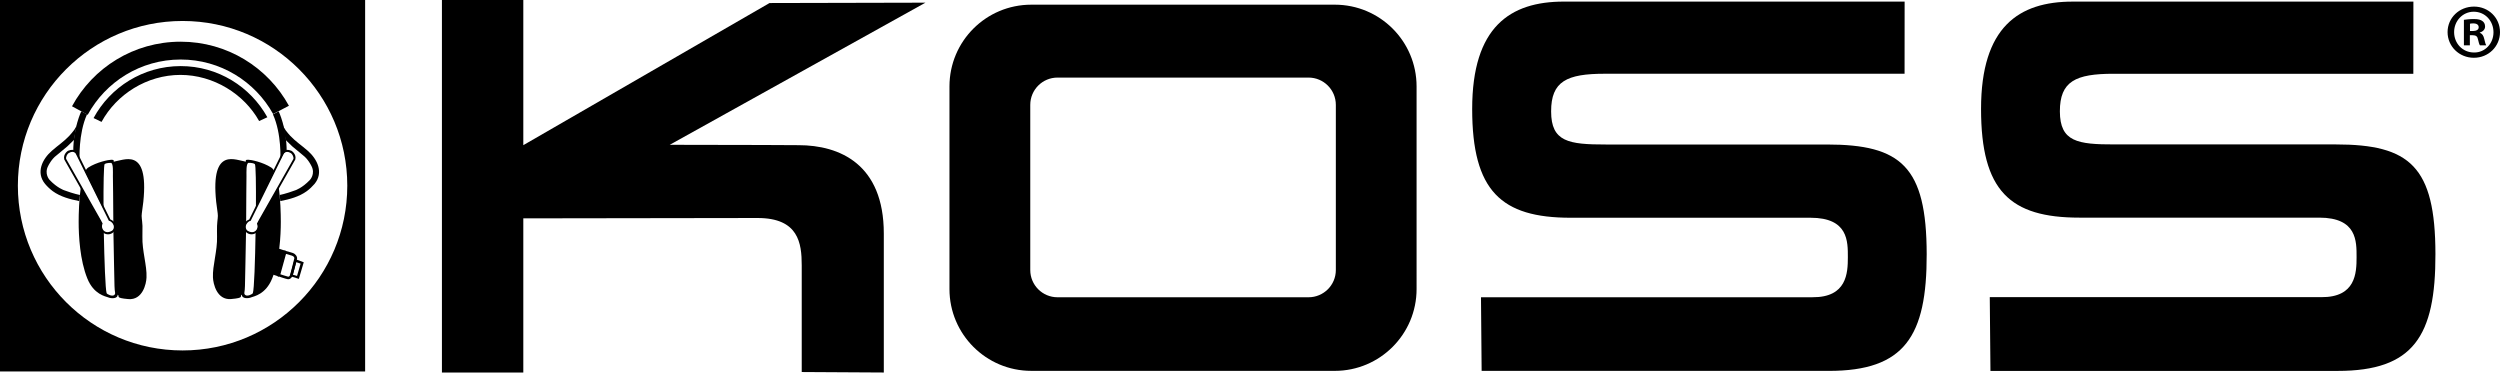
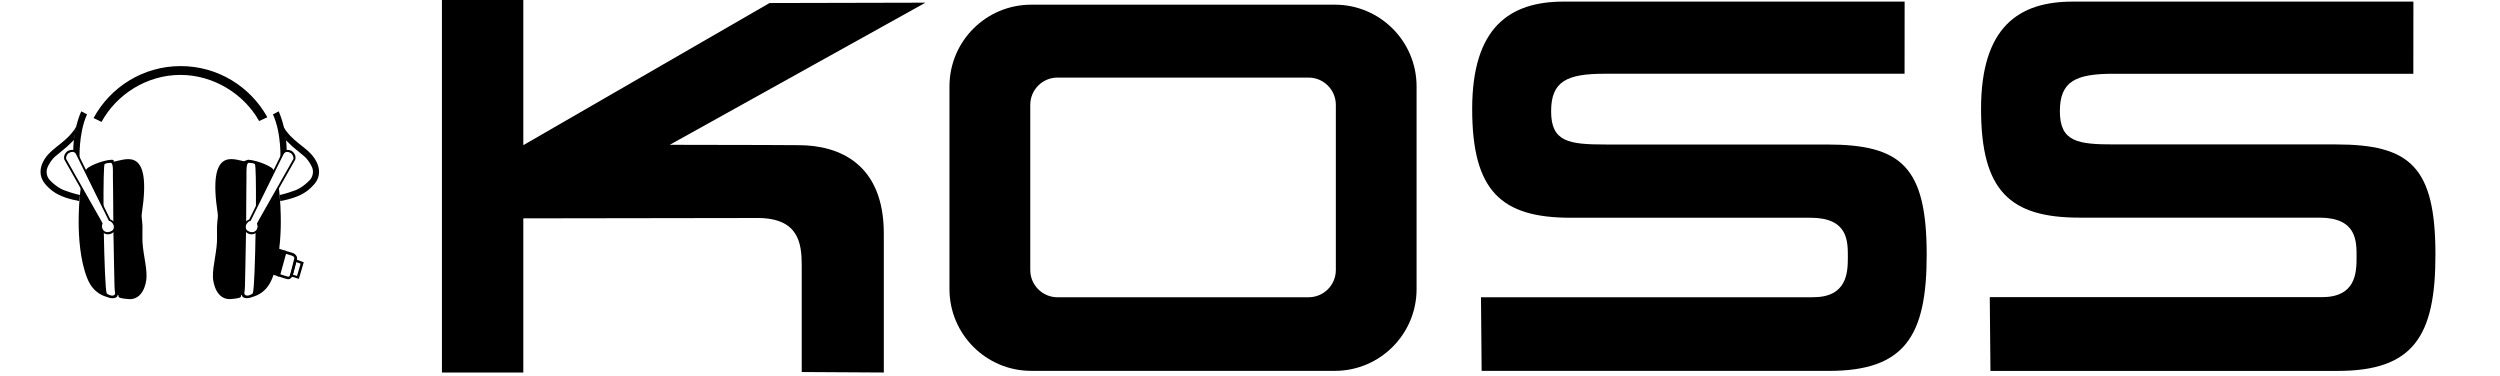
<svg xmlns="http://www.w3.org/2000/svg" version="1.1" id="Layer_1" x="0px" y="0px" width="189.167px" height="28.415px" viewBox="0 0 189.167 28.415" enable-background="new 0 0 189.167 28.415" xml:space="preserve">
  <path d="M101,28.062c3.416,0,6.188-2.774,6.188-6.19V6.54c0-3.422-2.771-6.186-6.188-6.186H78.031c-3.419,0-6.188,2.763-6.188,6.186  v15.332c0,3.414,2.769,6.189,6.188,6.189L101,28.062L101,28.062z M80.019,22.493c-1.141,0-2.062-0.922-2.062-2.06V7.937  c0-1.143,0.921-2.067,2.062-2.067h18.995c1.139,0,2.065,0.924,2.065,2.067v12.497c0,1.139-0.928,2.059-2.065,2.059H80.019  L80.019,22.493z" />
  <path d="M58.227,0.23l11.799-0.028L50.677,10.957c5.739,0,9.749,0.028,9.749,0.028c3.105,0,6.449,1.433,6.449,6.686v10.516  l-6.211-0.037v-8.07c0-1.677-0.235-3.584-3.339-3.584c-3.105,0-17.728,0.027-17.728,0.027v11.664h-6.158V0h6.158v10.985L58.227,0.23  L58.227,0.23z" />
  <path d="M144.117,0.122l-0.004,5.458h-22.693c-2.864,0-4.057,0.569-4.051,2.851c0,2.303,1.328,2.503,4.147,2.503  c2.389-0.005,16.715,0,16.715,0c5.615,0,7.546,1.66,7.556,8.298c0.012,6.209-1.664,8.832-7.404,8.832c-5.969,0-26.272,0-26.272,0  l-0.049-5.573h25.08c2.604,0.02,2.68-1.83,2.68-3.021c0-1.199,0.039-2.994-2.825-2.994c-3.588,0-18.152,0-18.152,0  c-5.256,0-7.449-2.026-7.449-8.231c0-6.212,2.869-8.124,6.925-8.124C122.378,0.122,144.117,0.122,144.117,0.122L144.117,0.122z" />
  <path d="M182.614,0.121l-0.005,5.461h-22.691c-2.862,0-4.059,0.566-4.054,2.851c0.007,2.296,1.337,2.5,4.151,2.495  c2.383-0.002,16.721,0,16.721,0c5.607,0,7.538,1.665,7.545,8.294c0.016,6.213-1.662,8.844-7.396,8.844c-5.971,0-26.274,0-26.274,0  l-0.051-5.581h25.077c2.613,0.023,2.678-1.822,2.678-3.025c0-1.195,0.041-2.992-2.824-2.992c-3.582,0-18.146,0-18.146,0  c-5.256,0-7.445-2.022-7.445-8.228c0-6.21,2.863-8.118,6.926-8.118C160.875,0.121,182.614,0.121,182.614,0.121L182.614,0.121z" />
  <g>
-     <path d="M13.817,26.517c6.883,0,12.461-5.583,12.461-12.467c0-6.882-5.579-12.463-12.461-12.463   C6.93,1.587,1.352,7.168,1.352,14.05C1.353,20.934,6.931,26.517,13.817,26.517L13.817,26.517z M0,28.107V0h27.628v28.107H0   L0,28.107z" />
-     <path d="M21.862,8.003C20.275,5.11,17.2,3.155,13.67,3.155c-3.552,0-6.638,1.968-8.221,4.886l1.185,0.648   c1.356-2.496,3.999-4.185,7.036-4.185c3.009,0,5.634,1.663,6.996,4.123L21.862,8.003L21.862,8.003z" />
    <path d="M20.23,8.872c-1.281-2.309-3.736-3.871-6.56-3.871c-2.847,0-5.324,1.591-6.59,3.932l0.603,0.291   c1.134-2.08,3.423-3.556,5.969-3.556c2.508,0,4.815,1.448,5.956,3.491L20.23,8.872L20.23,8.872z" />
    <polygon points="21.648,18.991 21.107,20.934 20.065,20.575 20.697,18.691  " />
    <path d="M6.151,8.424c0,0-0.608,1.236-0.608,3.046c0,0,0.198-0.097,0.481,0.643c0,0-0.108-1.989,0.562-3.459L6.151,8.424   L6.151,8.424z" />
    <path d="M21.084,8.424c0,0,0.608,1.236,0.608,3.046c0,0-0.198-0.097-0.477,0.643c0,0,0.109-1.989-0.563-3.459L21.084,8.424   L21.084,8.424z" />
    <path d="M5.81,9.422c-0.049,0.292-0.386,0.65-0.575,0.864c-0.385,0.413-0.873,0.736-1.3,1.114   c-0.746,0.643-1.229,1.659-0.526,2.514c0.167,0.201,0.372,0.393,0.584,0.552c0.574,0.419,1.314,0.615,2.004,0.75l0.054-0.461   c0,0-0.457-0.083-1.2-0.36c0,0-0.515-0.17-1.093-0.776c0,0-0.444-0.463-0.102-1.083c0,0,0.234-0.495,0.62-0.779l0.812-0.676   l0.506-0.49L5.81,9.422L5.81,9.422z" />
    <path d="M21.396,9.422c0.054,0.292,0.385,0.65,0.576,0.864c0.389,0.413,0.876,0.736,1.305,1.114   c0.74,0.643,1.227,1.659,0.525,2.514c-0.172,0.201-0.375,0.393-0.59,0.552c-0.576,0.419-1.306,0.615-2.002,0.75l-0.05-0.461   c0,0,0.451-0.083,1.196-0.36c0,0,0.515-0.17,1.09-0.776c0,0,0.451-0.463,0.107-1.083c0,0-0.238-0.495-0.616-0.779L22.12,11.08   l-0.508-0.49L21.396,9.422L21.396,9.422z" />
    <path d="M10.776,17.898c0.004-0.172,0.01-0.662,0.004-0.808c-0.027-0.516-0.092-0.668-0.049-0.949   c0.771-5.017-1.169-4.084-1.977-3.939l-0.149,0.037c0-0.094,0.033-0.151-0.18-0.151c-0.206,0-1.102,0.177-1.755,0.594   c-0.09,0.059-0.165,0.161-0.234,0.286l1.398,2.832c-0.01-1.823,0.018-3.333,0.084-3.382c0.184-0.121,0.507-0.089,0.507-0.089   c0.15,0.112,0.118,0.648,0.118,1.008c0,0.273,0.032,1.967,0.032,3.389c0,0.068,0.005,0.148,0.005,0.216   c0.005,0.019,0.014,0.024,0.024,0.031c0.078,0.159,0.06,0.339-0.024,0.466c0.018,1.541,0.084,3.805,0.084,4.209   c0,0.471,0.123,0.564-0.027,0.68c-0.152,0.123-0.535-0.062-0.569-0.145c-0.093-0.289-0.172-2.441-0.214-4.65   c-0.047-0.041-0.101-0.104-0.127-0.166c-0.072-0.144-0.061-0.3,0-0.418l-1.606-2.831c-0.139,0.934-0.169,2.067-0.169,2.67   c0,1.047,0.091,2.893,0.659,4.289c0.484,1.2,1.368,1.346,1.58,1.426c0.205,0.092,0.712,0.125,0.712-0.205   c0.208,0.125-0.256,0.242,0.814,0.334c1.073,0.086,1.355-1.154,1.369-1.641C11.128,20.102,10.743,18.967,10.776,17.898   L10.776,17.898z" />
-     <path d="M21.08,14.115l-1.605,2.83c0.06,0.119,0.069,0.274,0,0.418c-0.028,0.062-0.077,0.125-0.136,0.167   c-0.034,2.208-0.107,4.361-0.207,4.65c-0.031,0.083-0.417,0.268-0.568,0.145c-0.15-0.113-0.029-0.209-0.029-0.68   c0-0.404,0.067-2.668,0.083-4.209c-0.083-0.127-0.096-0.309-0.021-0.467c0.005-0.006,0.02-0.012,0.029-0.03   c0-0.067,0-0.147,0-0.216c0-1.422,0.024-3.115,0.024-3.389c0-0.36-0.024-0.896,0.127-1.008c0,0,0.324-0.032,0.505,0.089   c0.077,0.049,0.093,1.559,0.083,3.382l1.403-2.832c-0.07-0.125-0.148-0.227-0.241-0.286c-0.651-0.417-1.542-0.594-1.75-0.594   c-0.213,0-0.18,0.058-0.18,0.151L18.451,12.2c-0.811-0.146-2.753-1.078-1.979,3.939c0.042,0.281-0.024,0.436-0.049,0.949   c-0.008,0.146-0.003,0.636,0,0.808c0.034,1.069-0.349,2.204-0.31,3.091c0.017,0.485,0.296,1.727,1.366,1.641   c1.072-0.092,0.614-0.209,0.819-0.334c0,0.33,0.507,0.297,0.712,0.205c0.209-0.08,1.098-0.226,1.583-1.426   c0.563-1.396,0.655-3.242,0.655-4.289C21.248,16.182,21.224,15.049,21.08,14.115L21.08,14.115z" />
+     <path d="M21.08,14.115l-1.605,2.83c0.06,0.119,0.069,0.274,0,0.418c-0.028,0.062-0.077,0.125-0.136,0.167   c-0.034,2.208-0.107,4.361-0.207,4.65c-0.031,0.083-0.417,0.268-0.568,0.145c-0.15-0.113-0.029-0.209-0.029-0.68   c0-0.404,0.067-2.668,0.083-4.209c-0.083-0.127-0.096-0.309-0.021-0.467c0.005-0.006,0.02-0.012,0.029-0.03   c0-0.067,0-0.147,0-0.216c0-1.422,0.024-3.115,0.024-3.389c0-0.36-0.024-0.896,0.127-1.008c0,0,0.324-0.032,0.505,0.089   c0.077,0.049,0.093,1.559,0.083,3.382l1.403-2.832c-0.07-0.125-0.148-0.227-0.241-0.286c-0.651-0.417-1.542-0.594-1.75-0.594   L18.451,12.2c-0.811-0.146-2.753-1.078-1.979,3.939c0.042,0.281-0.024,0.436-0.049,0.949   c-0.008,0.146-0.003,0.636,0,0.808c0.034,1.069-0.349,2.204-0.31,3.091c0.017,0.485,0.296,1.727,1.366,1.641   c1.072-0.092,0.614-0.209,0.819-0.334c0,0.33,0.507,0.297,0.712,0.205c0.209-0.08,1.098-0.226,1.583-1.426   c0.563-1.396,0.655-3.242,0.655-4.289C21.248,16.182,21.224,15.049,21.08,14.115L21.08,14.115z" />
    <path d="M8.449,17.474c-0.333,0.185-0.576,0.071-0.685-0.146c-0.07-0.142-0.058-0.297,0-0.418l-0.127-0.244l-2.631-4.642   c-0.036-0.158,0.09-0.383,0.188-0.439l0.086-0.04c0.093-0.057,0.309-0.112,0.45,0.075l2.506,5.081   c0.119,0.021,0.231,0.116,0.313,0.238C8.665,17.122,8.628,17.379,8.449,17.474L8.449,17.474z M8.35,16.609l-2.496-5.071   c0,0-0.172-0.344-0.704-0.13c0,0-0.393,0.234-0.286,0.661l2.772,4.895c-0.029,0.058-0.041,0.123-0.041,0.193   c0,0.317,0.259,0.575,0.581,0.575c0.324,0,0.584-0.258,0.584-0.575C8.761,16.896,8.586,16.687,8.35,16.609L8.35,16.609z" />
    <path d="M19.574,16.667l-0.128,0.244c0.056,0.121,0.065,0.277,0,0.418c-0.111,0.217-0.358,0.33-0.688,0.146   c-0.171-0.095-0.212-0.353-0.098-0.534c0.078-0.122,0.189-0.216,0.31-0.238l2.506-5.081c0.145-0.187,0.357-0.132,0.456-0.075   l0.08,0.04c0.096,0.057,0.224,0.281,0.19,0.439L19.574,16.667L19.574,16.667z M22.051,11.408c-0.525-0.213-0.696,0.13-0.696,0.13   l-2.497,5.071c-0.234,0.078-0.405,0.287-0.405,0.548c0,0.316,0.256,0.574,0.577,0.574c0.327,0,0.577-0.258,0.577-0.574   c0-0.07-0.01-0.137-0.033-0.193l2.771-4.896C22.449,11.642,22.051,11.408,22.051,11.408L22.051,11.408z" />
    <path d="M22.251,19.624c-0.019,0.106-0.279,1.1-0.279,1.1c-0.021,0.086-0.044,0.195-0.158,0.215   c-0.103-0.023-0.598-0.184-0.598-0.184l0.425-1.543l0.439,0.129C22.212,19.379,22.316,19.48,22.251,19.624L22.251,19.624z    M22.172,19.146l-0.648-0.188l-0.528,1.931c0,0,0.662,0.228,0.786,0.239c0.195,0.021,0.334-0.182,0.36-0.275   c0,0,0.31-1.135,0.334-1.254C22.513,19.404,22.341,19.204,22.172,19.146L22.172,19.146z" />
    <path d="M22.476,20.879l-0.313-0.094l0.249-0.949l0.334,0.111L22.476,20.879L22.476,20.879z M22.299,19.592l-0.356,1.296   l0.67,0.215l0.37-1.257L22.299,19.592L22.299,19.592z" />
  </g>
  <g enable-background="new    ">
-     <path d="M189.167,2.43c0,1.083-0.869,1.942-1.978,1.942c-1.107,0-1.989-0.859-1.989-1.942s0.882-1.931,2.002-1.931   C188.298,0.499,189.167,1.346,189.167,2.43z M185.695,2.43c0,0.86,0.647,1.543,1.508,1.543c0.836,0.011,1.471-0.683,1.471-1.531   c0-0.86-0.635-1.555-1.494-1.555C186.342,0.887,185.695,1.582,185.695,2.43z M186.885,3.43h-0.449V1.5   c0.178-0.024,0.424-0.059,0.743-0.059c0.364,0,0.529,0.059,0.658,0.153c0.119,0.082,0.201,0.223,0.201,0.412   c0,0.236-0.177,0.388-0.4,0.459v0.022c0.188,0.06,0.282,0.212,0.341,0.472c0.06,0.294,0.105,0.399,0.143,0.47h-0.473   c-0.059-0.071-0.094-0.235-0.153-0.47c-0.034-0.201-0.152-0.294-0.399-0.294h-0.211V3.43z M186.896,2.347h0.212   c0.247,0,0.447-0.083,0.447-0.283c0-0.176-0.13-0.294-0.412-0.294c-0.118,0-0.2,0.012-0.247,0.024V2.347z" />
-   </g>
+     </g>
</svg>